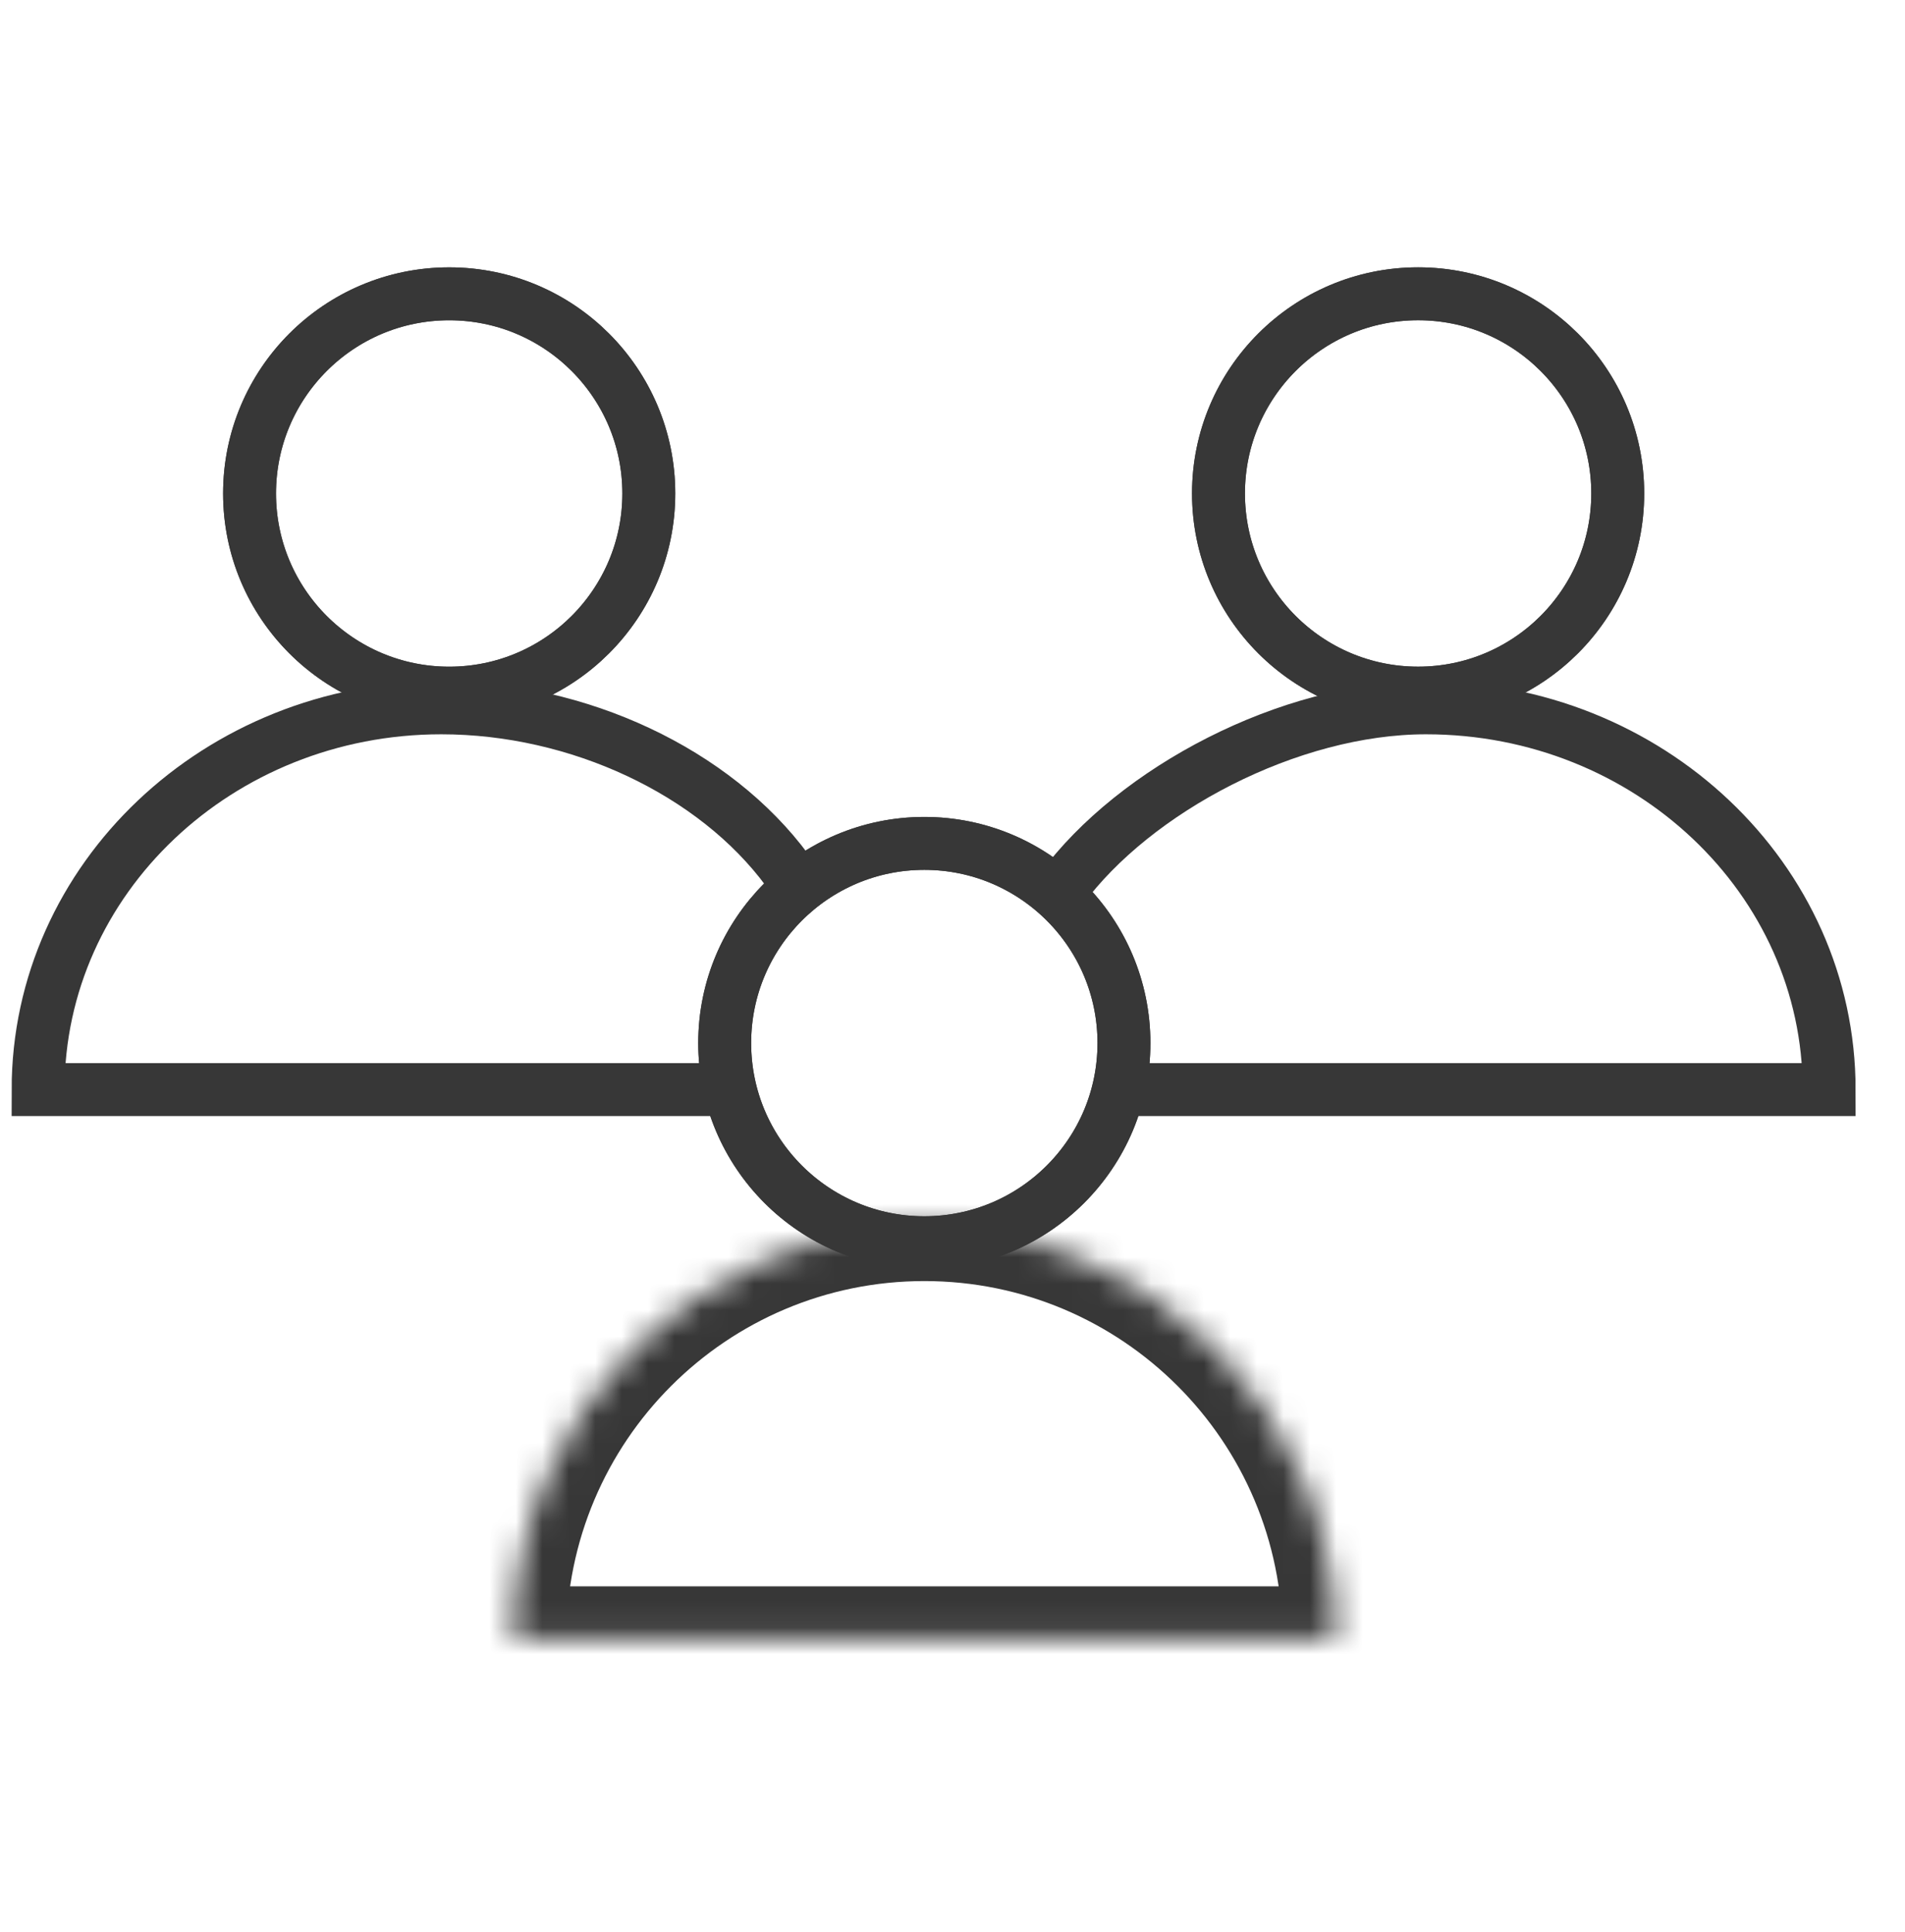
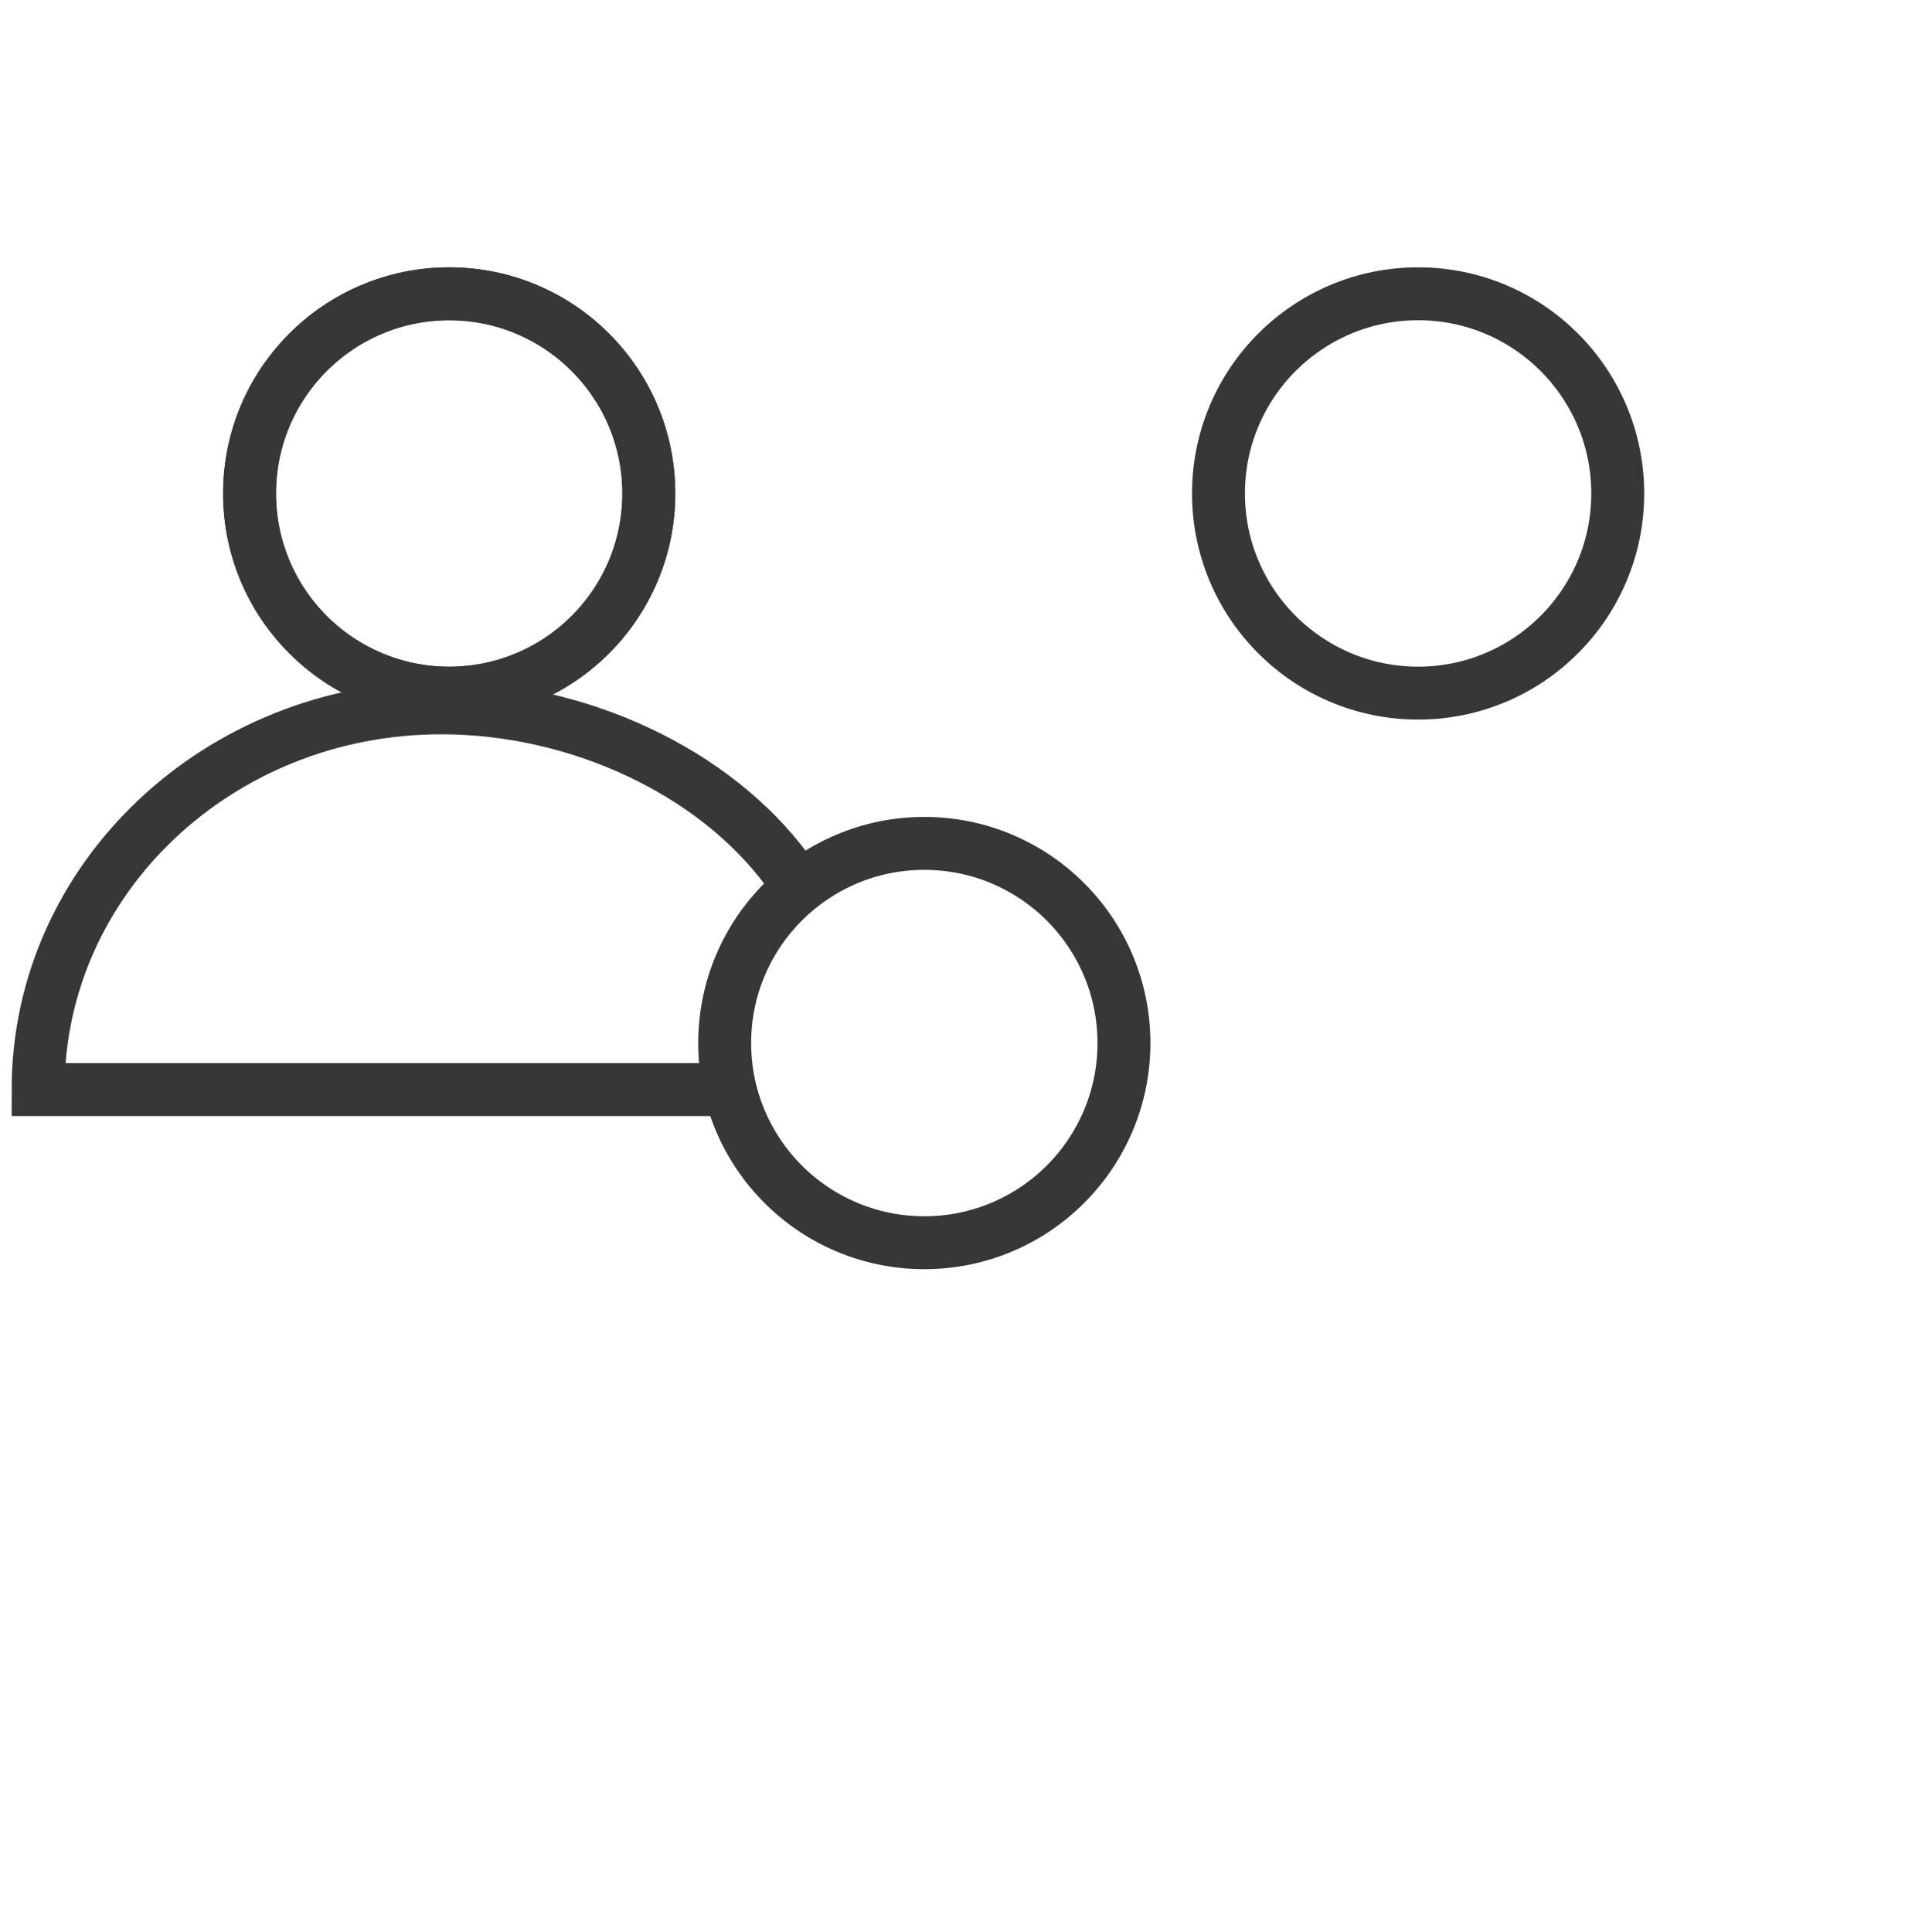
<svg xmlns="http://www.w3.org/2000/svg" fill="none" height="73" viewBox="0 0 72 73" width="72">
  <mask id="a" fill="#fff">
-     <path clip-rule="evenodd" d="m50.473 61.946c0-0 0-0 0-0 0-8.58-6.956-15.536-15.536-15.536s-15.536 6.956-15.536 15.536v0z" fill="#fff" fill-rule="evenodd" />
-   </mask>
-   <circle cx="34.935" cy="39.416" r="7.545" stroke="#373737" stroke-width="2" />
+     </mask>
  <circle cx="34.935" cy="39.416" r="7.545" stroke="#373737" stroke-width="2" />
  <path d="m50.473 61.946v2h2v-2zm-31.072 0h-2v2h2zm29.072-0v0.0 0.0 0h4c0-0 0-0 0-0v-0c0-0 0-0 0-0zm-13.536-13.536c7.476 0 13.536 6.06 13.536 13.536h4c0-9.685-7.851-17.536-17.536-17.536zm-13.536 13.536c0-7.476 6.06-13.536 13.536-13.536v-4c-9.685 0-17.536 7.851-17.536 17.536zm0 0c0-0 0-0 0-0v-0c0-0 0-0 0-0h-4v0.0 0.0 0zm-2 2h31.072v-4h-31.072z" fill="#373737" mask="url(#a)" />
  <g stroke="#373737" stroke-width="2">
    <circle cx="16.977" cy="18.648" r="7.545" />
    <circle cx="16.977" cy="18.648" r="7.545" />
    <path d="m29.761 32.897c-2.753-3.737-7.906-6.149-13.084-6.149-8.415 0-15.237 6.459-15.237 14.427h25.558" />
    <circle cx="8.545" cy="8.545" r="7.545" transform="matrix(-1 0 0 1 62.143 10.102)" />
-     <circle cx="8.545" cy="8.545" r="7.545" transform="matrix(-1 0 0 1 62.143 10.102)" />
-     <path d="m40.122 33.588c2.753-3.737 8.596-6.84 13.774-6.84 8.415 0 15.237 6.459 15.237 14.427h-26.939" />
  </g>
</svg>